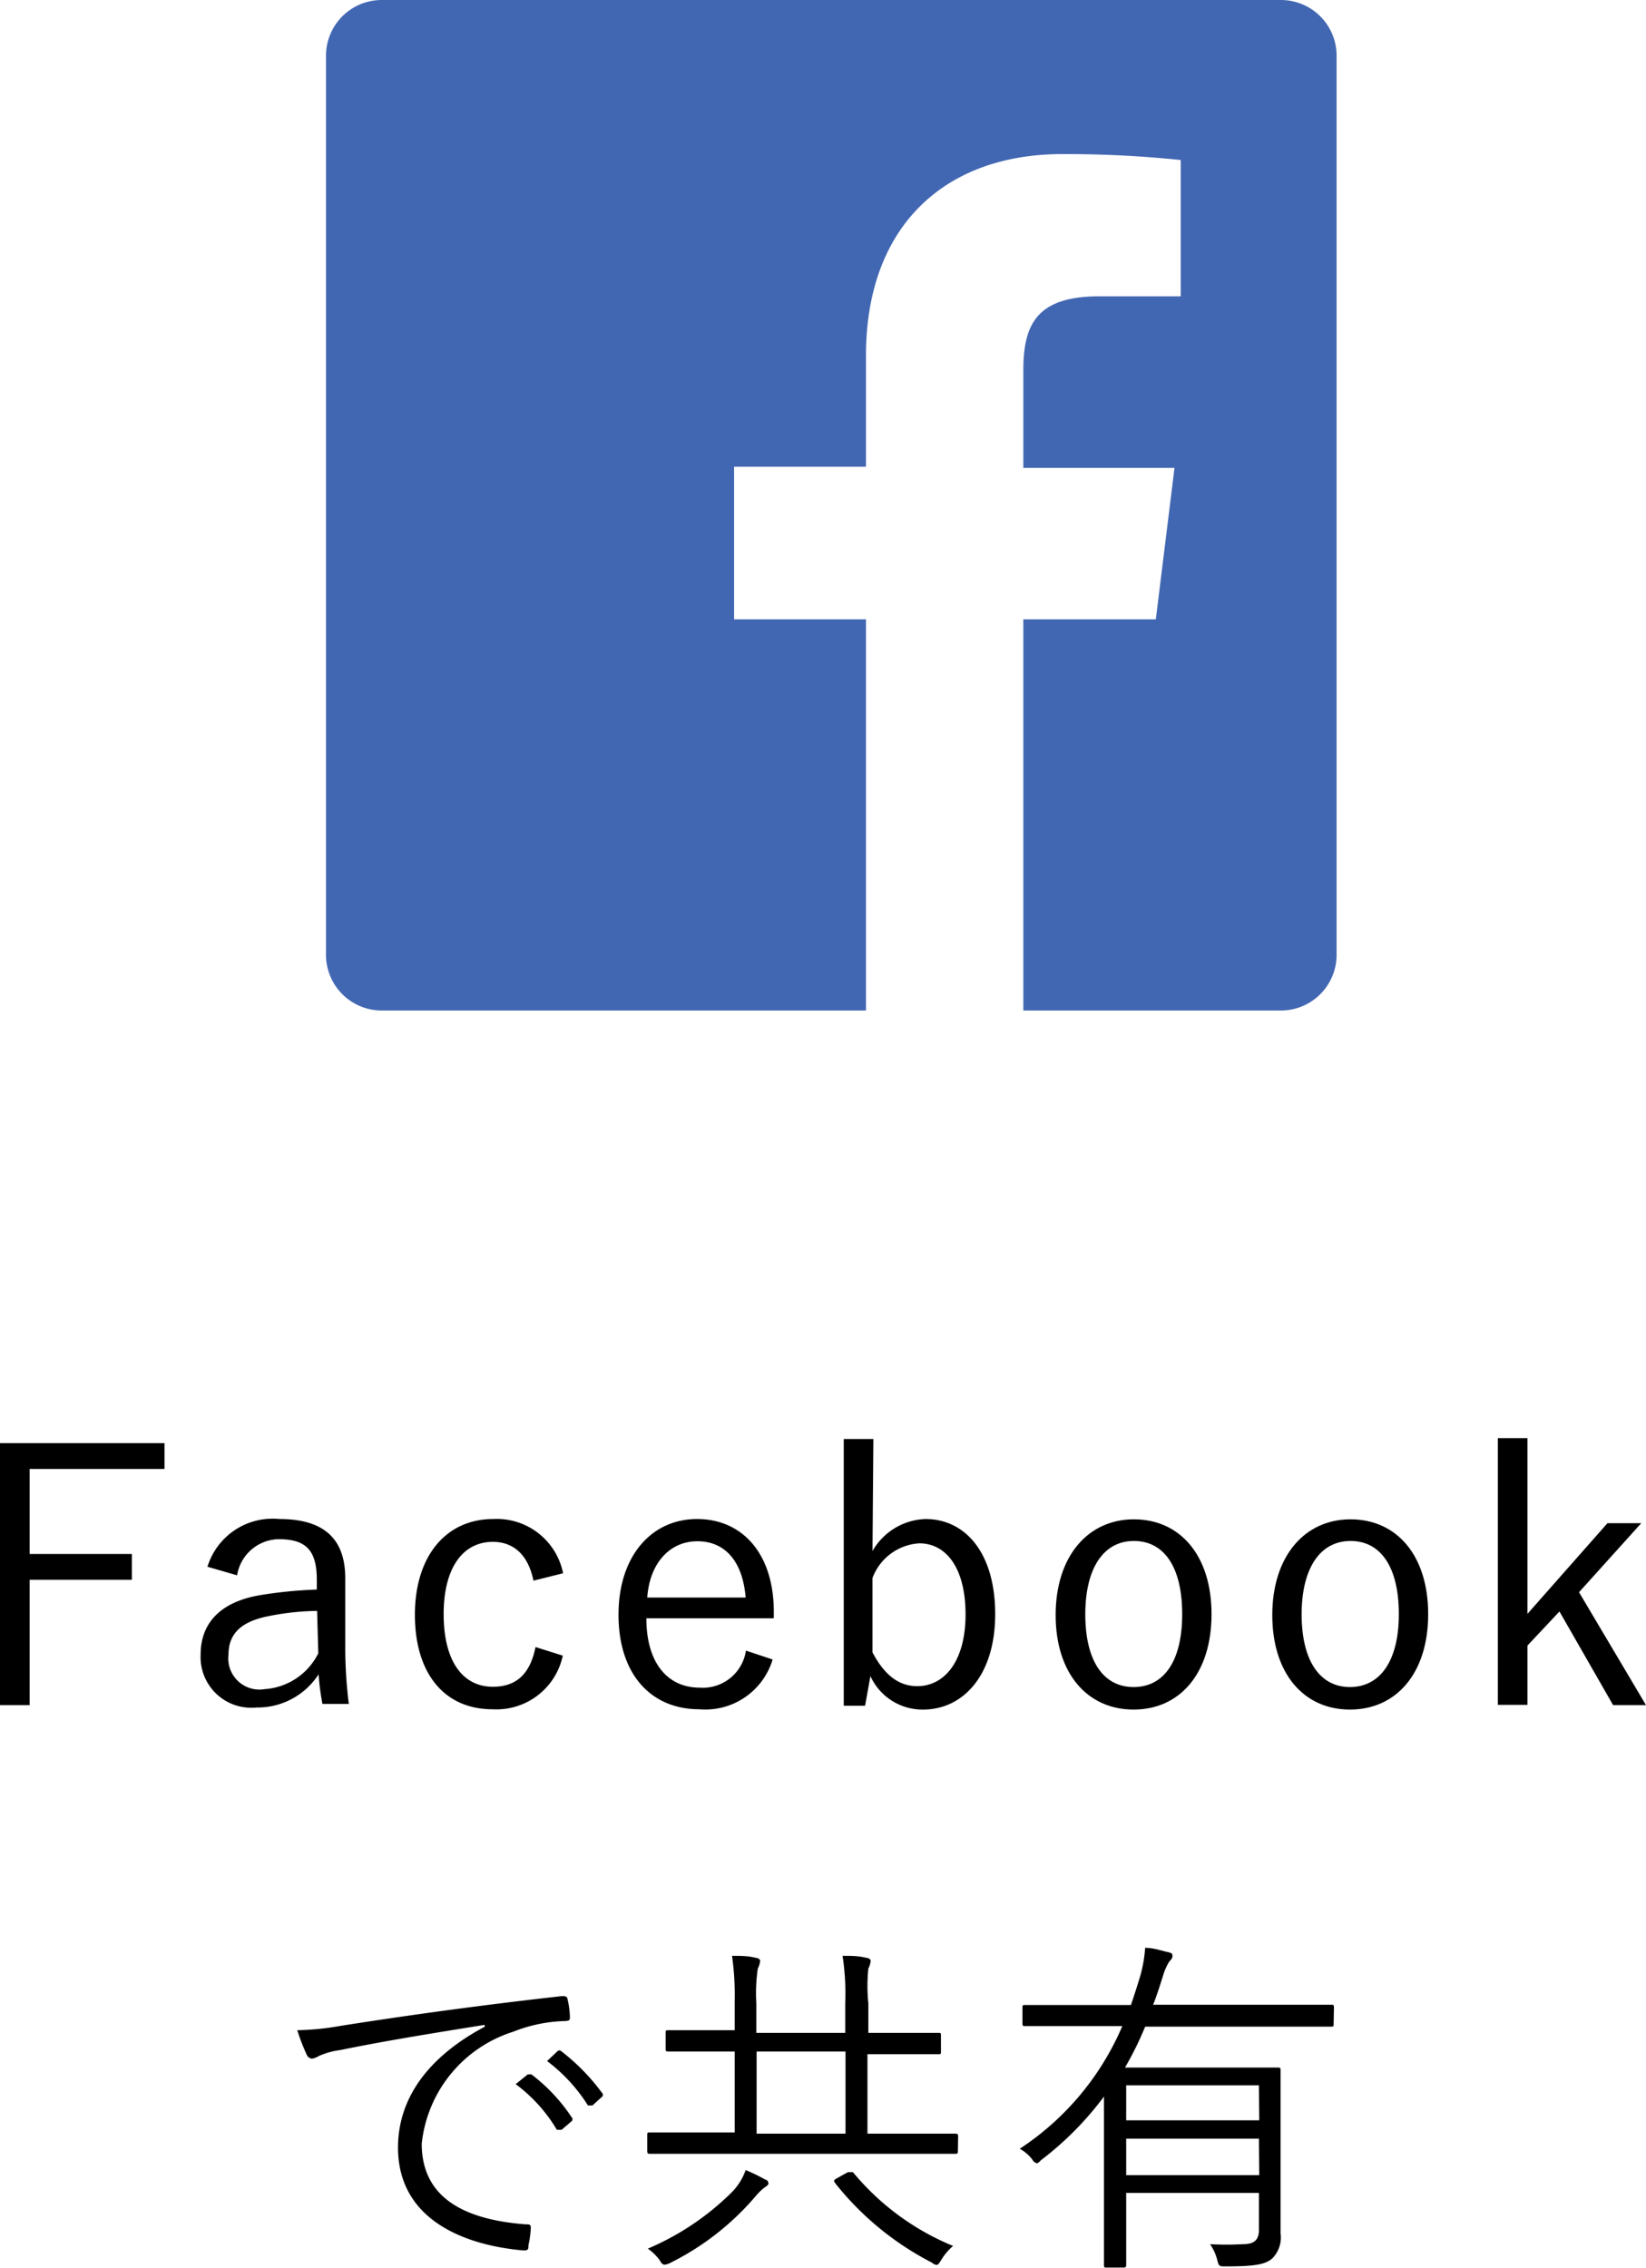
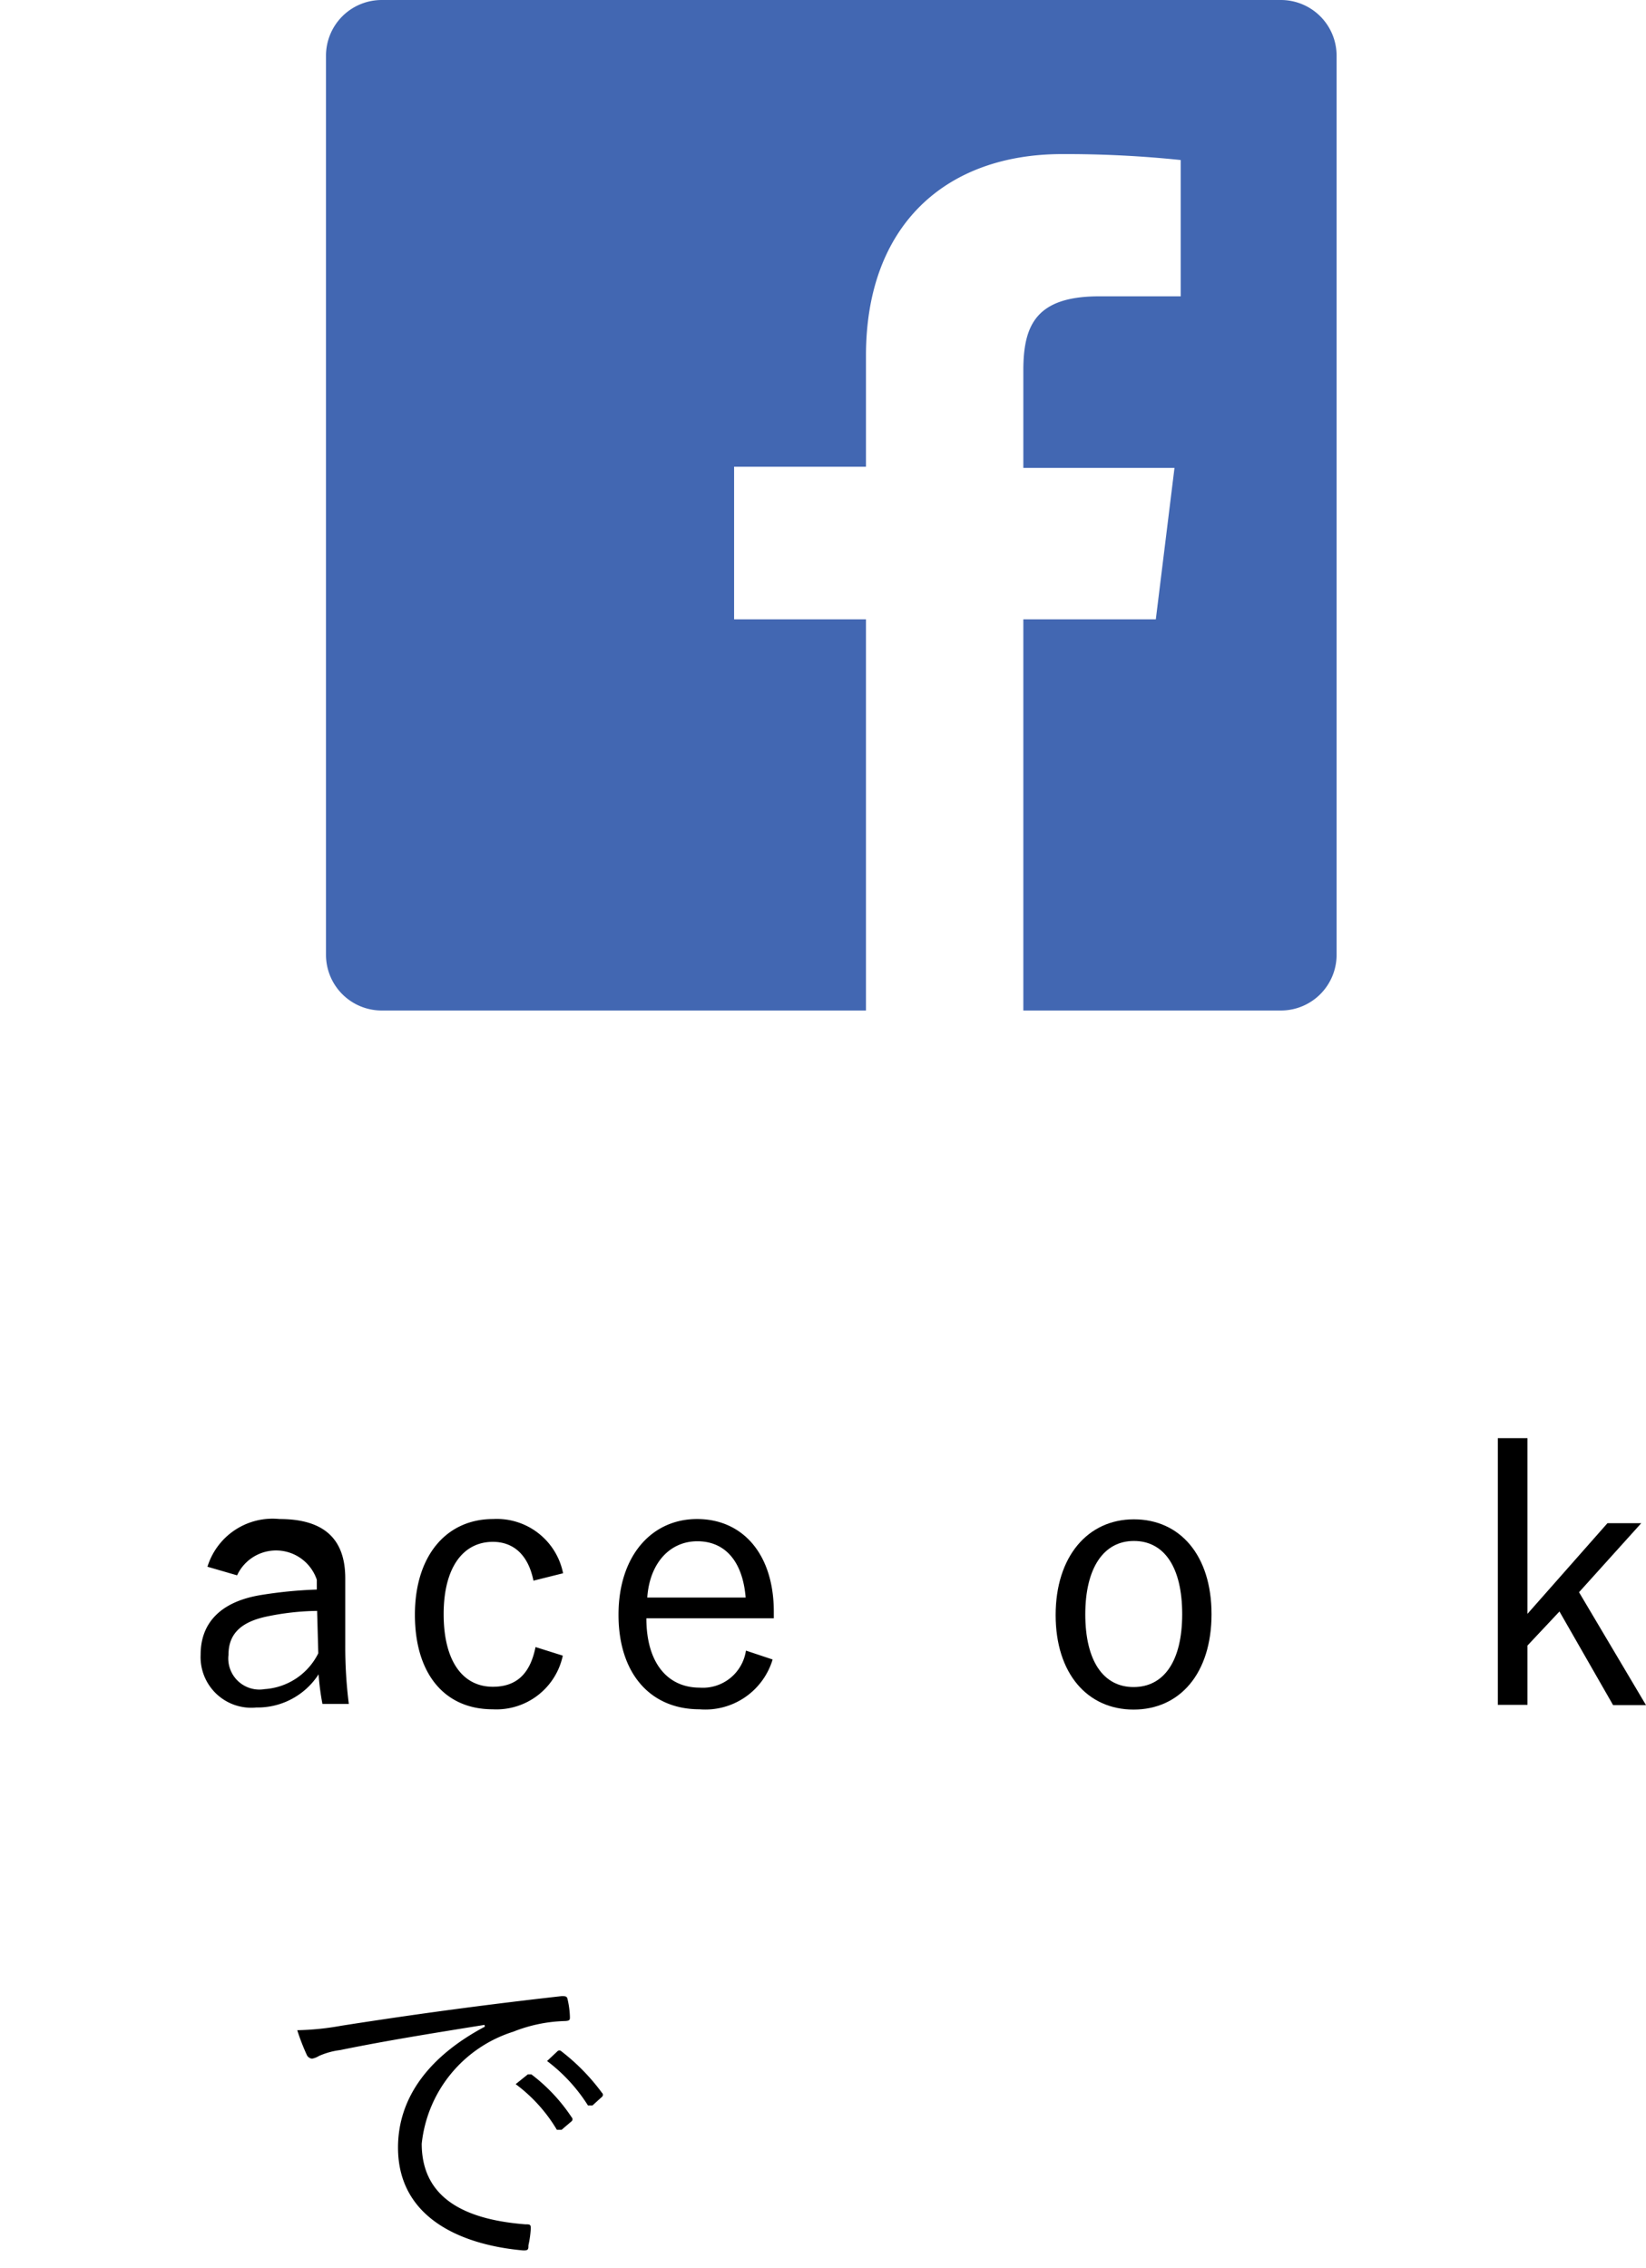
<svg xmlns="http://www.w3.org/2000/svg" width="55.54px" height="76.53px" viewBox="0 0 55.54 76.53">
  <title>page_share_fb</title>
  <path d="M43.22,0H12.88A1.88,1.88,0,0,0,11,1.88V32.22a1.88,1.88,0,0,0,1.88,1.88H29.22V20.9H24.77V15.75h4.45V12c0-4.4,2.69-6.8,6.62-6.8a37.45,37.45,0,0,1,4,.2V10H37.08c-2.14,0-2.55,1-2.55,2.5v3.29h5.1L39,20.9H34.53V34.1h8.69a1.88,1.88,0,0,0,1.88-1.88V1.88A1.88,1.88,0,0,0,43.22,0Z" style="fill:#4267b2" />
-   <path d="M5.55,49.57H1v2.87H4.45v.87H1v4.23H0V48.7H5.55Z" />
-   <path d="M7,52.87a2.3,2.3,0,0,1,2.43-1.61c1.48,0,2.22.65,2.22,2v2.24a15.37,15.37,0,0,0,.12,2h-.89a8.44,8.44,0,0,1-.13-1,2.45,2.45,0,0,1-2.1,1.12,1.71,1.71,0,0,1-1.88-1.79c0-1,.6-1.76,2-2a14.85,14.85,0,0,1,1.92-.19v-.33c0-1-.37-1.37-1.29-1.37A1.45,1.45,0,0,0,8,53.16Zm3.7,1.49a8.79,8.79,0,0,0-1.7.19c-.9.19-1.29.61-1.29,1.29A1.05,1.05,0,0,0,8.93,57a2.18,2.18,0,0,0,1.81-1.21Z" />
+   <path d="M7,52.87a2.3,2.3,0,0,1,2.43-1.61c1.48,0,2.22.65,2.22,2v2.24a15.37,15.37,0,0,0,.12,2h-.89a8.44,8.44,0,0,1-.13-1,2.45,2.45,0,0,1-2.1,1.12,1.71,1.71,0,0,1-1.88-1.79c0-1,.6-1.76,2-2a14.85,14.85,0,0,1,1.92-.19v-.33A1.45,1.45,0,0,0,8,53.16Zm3.7,1.49a8.79,8.79,0,0,0-1.7.19c-.9.19-1.29.61-1.29,1.29A1.05,1.05,0,0,0,8.93,57a2.18,2.18,0,0,0,1.81-1.21Z" />
  <path d="M18,53.34c-.18-.89-.69-1.31-1.37-1.31-1,0-1.66.86-1.66,2.44s.64,2.45,1.66,2.45c.8,0,1.26-.44,1.44-1.34l.92.29a2.29,2.29,0,0,1-2.37,1.81C15,57.68,14,56.48,14,54.49s1.06-3.23,2.64-3.23A2.28,2.28,0,0,1,19,53.09Z" />
  <path d="M21.81,54.61c0,1.5.71,2.34,1.8,2.34a1.47,1.47,0,0,0,1.56-1.25l.9.3a2.37,2.37,0,0,1-2.47,1.68c-1.65,0-2.73-1.2-2.73-3.19s1.12-3.23,2.65-3.23,2.59,1.17,2.59,3.13v.22Zm3.35-.7c-.1-1.23-.7-1.9-1.63-1.9s-1.61.74-1.69,1.9Z" />
-   <path d="M29.44,52.34a2.14,2.14,0,0,1,1.79-1.08c1.34,0,2.35,1.14,2.35,3.21s-1.09,3.22-2.43,3.22a1.93,1.93,0,0,1-1.78-1.13l-.18,1h-.72v-9h1Zm0,3.42c.41.78.9,1.14,1.51,1.14.91,0,1.63-.83,1.63-2.42s-.67-2.4-1.56-2.4a1.8,1.8,0,0,0-1.58,1.17Z" />
  <path d="M40.88,54.47c0,2-1.07,3.22-2.63,3.22s-2.63-1.22-2.63-3.19,1.08-3.23,2.64-3.23S40.88,52.49,40.88,54.47Zm-4.26,0c0,1.58.61,2.46,1.63,2.46s1.64-.87,1.64-2.46S39.28,52,38.26,52,36.62,52.91,36.62,54.48Z" />
-   <path d="M48.19,54.47c0,2-1.08,3.22-2.64,3.22s-2.62-1.22-2.62-3.19,1.08-3.23,2.64-3.23S48.19,52.49,48.19,54.47Zm-4.27,0c0,1.58.62,2.46,1.63,2.46s1.65-.87,1.65-2.46S46.59,52,45.57,52,43.92,52.91,43.92,54.48Z" />
  <path d="M53.28,53.73l2.26,3.81H54.43l-1.81-3.16-1.08,1.15v2h-1v-9h1v5.93l2.7-3.06h1.14Z" />
  <path d="M16.35,68.33c-1.8.29-3.36.54-4.87.85a2.53,2.53,0,0,0-.72.2.68.68,0,0,1-.23.09.22.22,0,0,1-.17-.11,7.22,7.22,0,0,1-.33-.85,9.21,9.21,0,0,0,1.48-.15c1.79-.28,4.23-.64,7.44-1,.12,0,.18,0,.2.1a3,3,0,0,1,.08.6c0,.1,0,.13-.16.14a5.06,5.06,0,0,0-1.75.36,4.45,4.45,0,0,0-3.09,3.78c0,2,1.73,2.58,3.49,2.72.15,0,.19,0,.19.13a3.34,3.34,0,0,1-.08.58c0,.13,0,.18-.19.17-2-.18-4.21-1.05-4.21-3.47,0-1.69,1.05-3.08,2.93-4.08ZM17.81,70s.07,0,.12,0a5.9,5.9,0,0,1,1.36,1.45.09.09,0,0,1,0,.13l-.34.29c-.07,0-.13,0-.16,0a5.27,5.27,0,0,0-1.39-1.54Zm1-.78a.09.09,0,0,1,.13,0,7,7,0,0,1,1.37,1.4.09.09,0,0,1,0,.14l-.32.29c-.05,0-.1,0-.15,0a5.66,5.66,0,0,0-1.38-1.5Z" />
-   <path d="M32.32,72.58c0,.09,0,.1-.1.1s-.43,0-1.56,0H23.49c-1.11,0-1.5,0-1.56,0s-.09,0-.09-.1v-.52c0-.09,0-.1.09-.1s.45,0,1.56,0h1.3V69.23h-.57c-1.2,0-1.59,0-1.66,0s-.1,0-.1-.1v-.52c0-.09,0-.1.1-.1s.46,0,1.66,0h.57v-1A9.33,9.33,0,0,0,24.7,66c.3,0,.55,0,.81.07.08,0,.14.06.14.1a.79.79,0,0,1-.08.26,5.68,5.68,0,0,0-.05,1.17v1h3v-1a8.4,8.4,0,0,0-.09-1.6c.3,0,.54,0,.81.07.08,0,.14.06.14.1a.79.79,0,0,1-.08.26,5.68,5.68,0,0,0,0,1.17v1H30c1.19,0,1.58,0,1.66,0s.09,0,.09.1v.52c0,.09,0,.1-.09.1s-.47,0-1.66,0h-.73V72h1.4c1.13,0,1.5,0,1.56,0s.1,0,.1.1Zm-6.54,1.25a2.09,2.09,0,0,0-.3.3,9.09,9.09,0,0,1-2.86,2.23.52.52,0,0,1-.18.06c-.06,0-.1,0-.18-.15a1.81,1.81,0,0,0-.4-.39A9,9,0,0,0,24.67,74a2,2,0,0,0,.49-.77,5.85,5.85,0,0,1,.66.32c.07,0,.11.09.11.13S25.89,73.76,25.78,73.83Zm2.75-4.6h-3V72h3Zm.08,4.07c.09,0,.11,0,.17,0a8.63,8.63,0,0,0,3.38,2.49,1.86,1.86,0,0,0-.38.44c-.09.14-.12.2-.18.2a.33.33,0,0,1-.16-.08,10,10,0,0,1-3.26-2.68c-.06-.09-.05-.1.07-.17Z" />
-   <path d="M45,68.29c0,.09,0,.1-.09.1s-.44,0-1.57,0h-4.7a11,11,0,0,1-.68,1.38h3.51c1.09,0,1.57,0,1.64,0s.1,0,.1.09,0,.53,0,1.56v2.39c0,.7,0,1.32,0,1.56a1,1,0,0,1-.29.85c-.23.19-.56.26-1.56.26-.23,0-.23,0-.29-.23a1.66,1.66,0,0,0-.24-.52,10.08,10.08,0,0,0,1.11,0c.37,0,.54-.13.54-.49V74H38v1c0,1,0,1.36,0,1.42s0,.1-.1.1h-.54c-.1,0-.11,0-.11-.1s0-.38,0-1.42V70.75a10.81,10.81,0,0,1-2.13,2.15A.37.37,0,0,1,35,73s-.1,0-.17-.13a1.39,1.39,0,0,0-.42-.36,9.33,9.33,0,0,0,3.46-4.14H36.16c-1.12,0-1.5,0-1.57,0s-.09,0-.09-.1v-.51c0-.09,0-.1.09-.1s.45,0,1.57,0h2q.16-.47.3-.93a4.59,4.59,0,0,0,.18-1c.29,0,.56.1.75.14s.17.08.17.15-.06.12-.11.18a1.89,1.89,0,0,0-.2.45c-.11.35-.22.7-.34,1h4.44c1.13,0,1.5,0,1.57,0s.09,0,.09.1Zm-2.52,2.08H38v1.18h4.49Zm0,1.8H38V73.4h4.49Z" />
</svg>